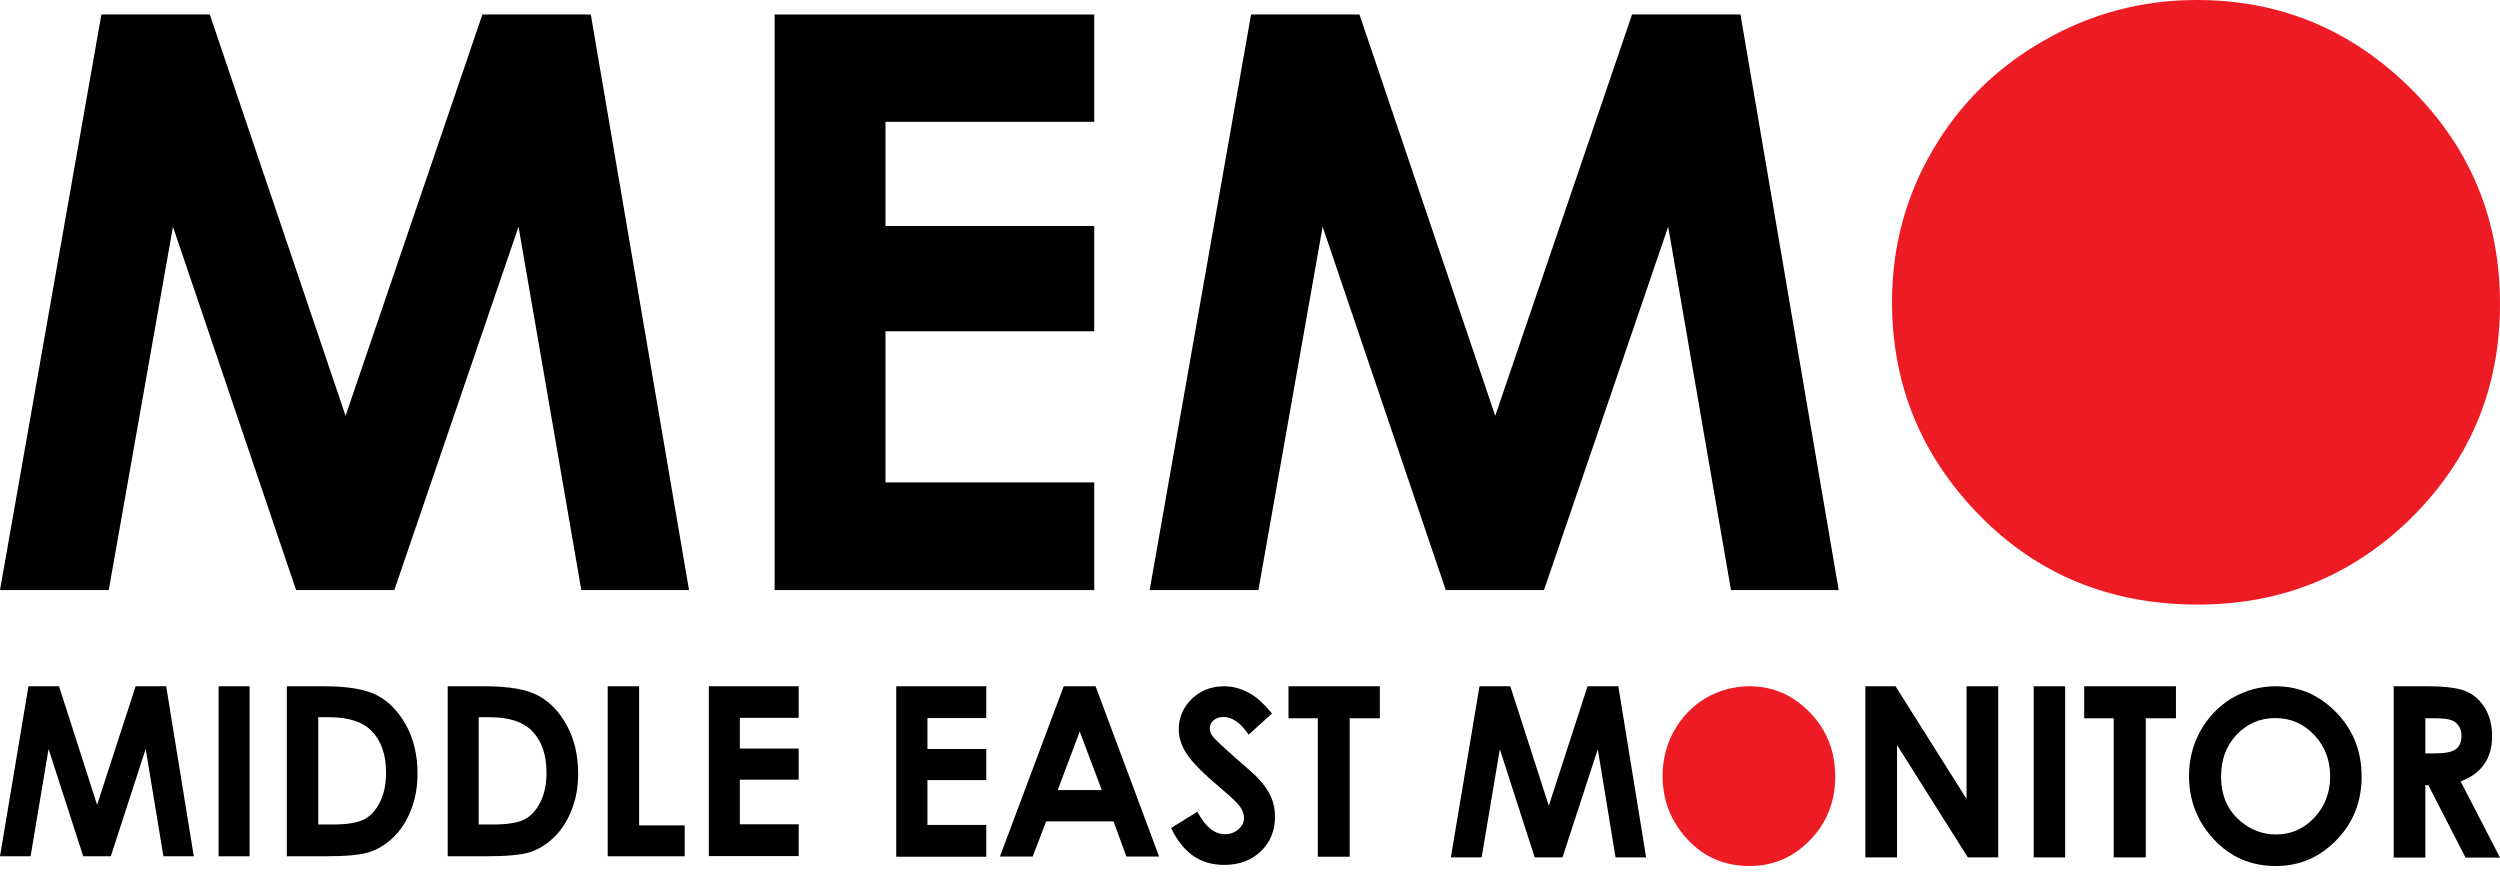
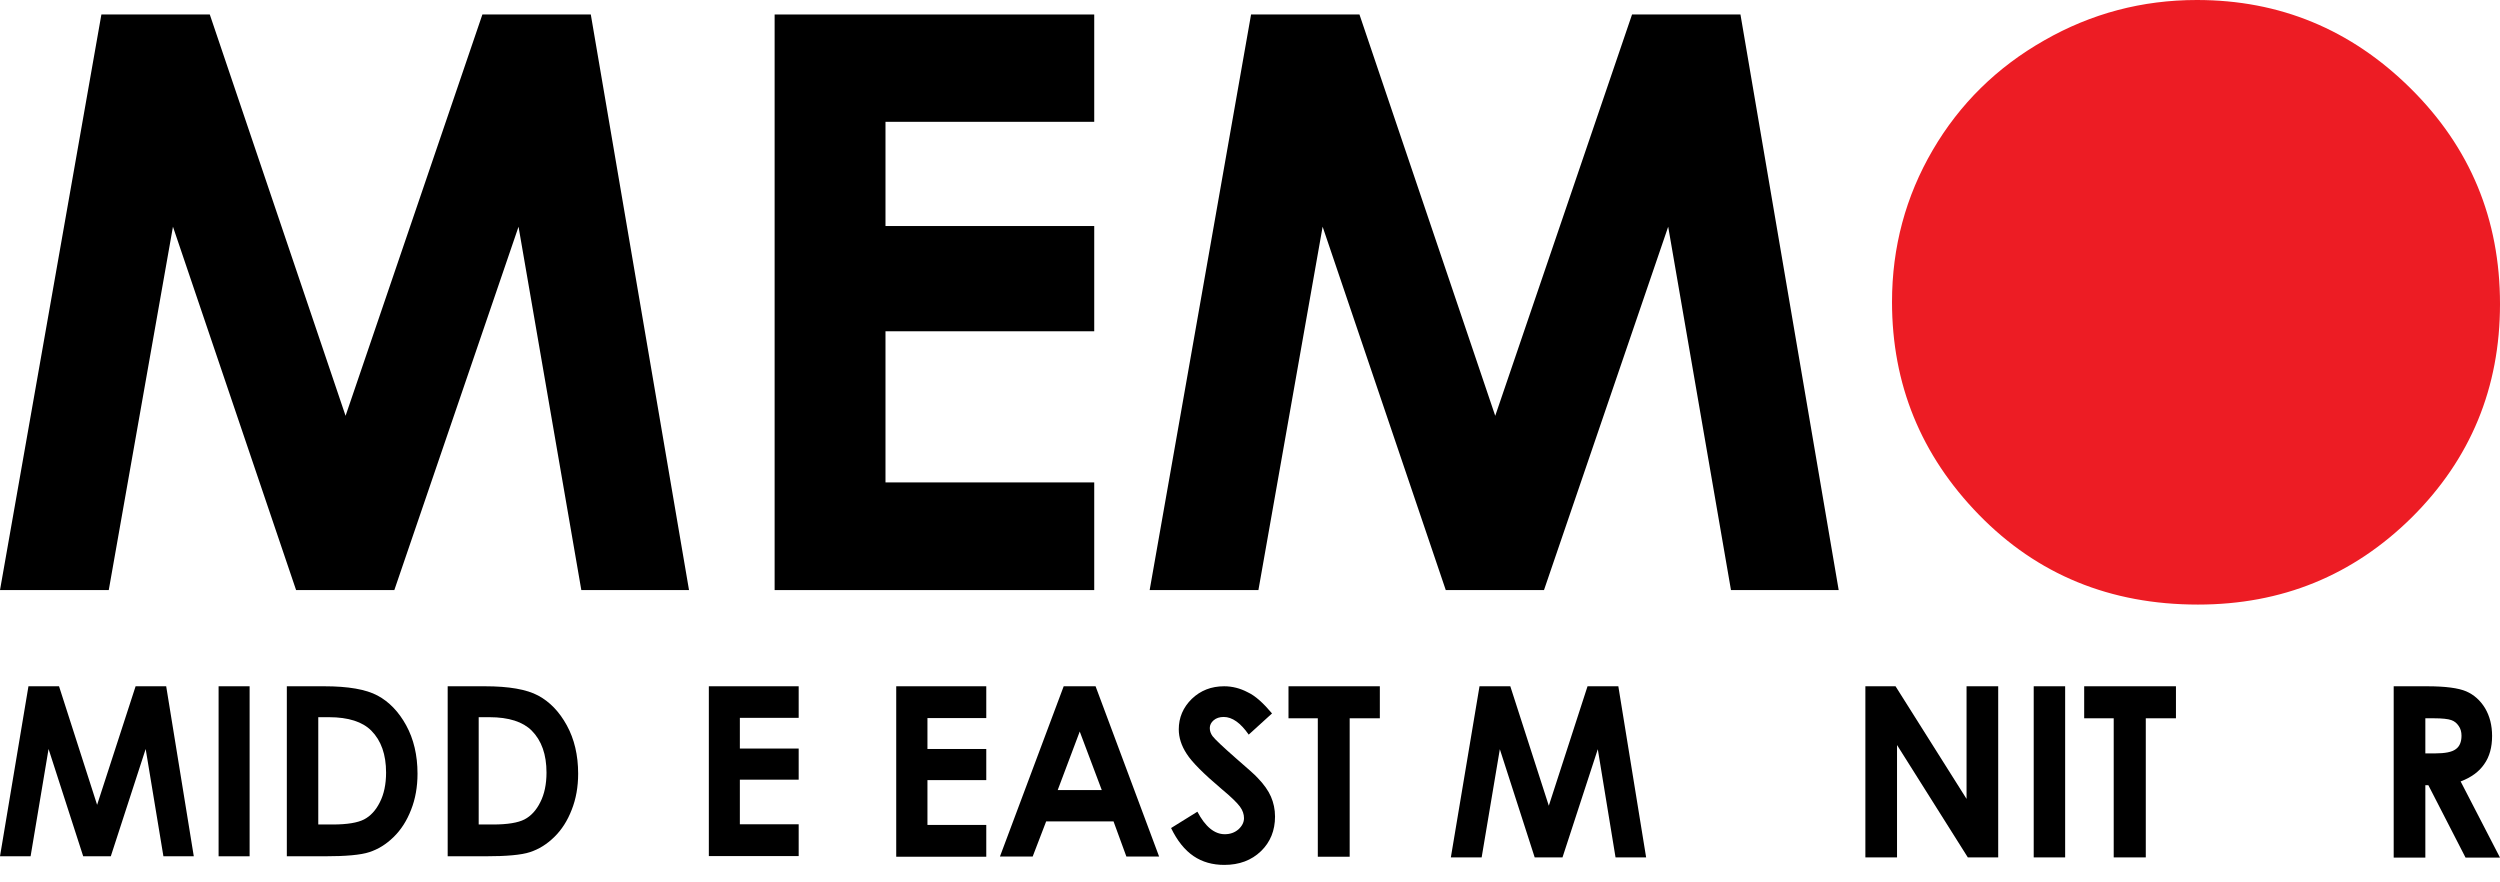
<svg xmlns="http://www.w3.org/2000/svg" width="153" height="54" viewBox="0 0 153 54" fill="none">
  <path d="M1.741 42H3.613L5.943 49.257L8.299 42H10.171L11.86 52.405H10.001L8.915 45.838L6.781 52.405H5.092L2.972 45.838L1.872 52.405H0L1.741 42Z" fill="black" />
  <path d="M13.378 42H15.276V52.405H13.378V42Z" fill="black" />
  <path d="M19.845 42C21.311 42 22.398 42.189 23.105 42.568C23.811 42.946 24.4 43.554 24.859 44.392C25.317 45.23 25.552 46.216 25.552 47.351C25.552 48.149 25.422 48.892 25.16 49.554C24.898 50.23 24.544 50.784 24.086 51.23C23.628 51.676 23.144 51.973 22.607 52.149C22.083 52.324 21.167 52.405 19.858 52.405H17.554V42H19.845ZM19.478 50.459H20.369C21.246 50.459 21.887 50.351 22.28 50.149C22.672 49.946 23 49.595 23.248 49.095C23.497 48.608 23.628 48 23.628 47.284C23.628 46.176 23.327 45.324 22.725 44.716C22.188 44.176 21.324 43.892 20.133 43.892H19.478V50.459Z" fill="black" />
-   <path d="M39.114 42V50.514H41.902V52.405H37.19V42H39.114Z" fill="black" />
  <path d="M43.381 42H48.879V43.932H45.279V45.811H48.879V47.716H45.279V50.446H48.879V52.392H43.381V42Z" fill="black" />
  <path d="M54.849 42H60.36V43.946H56.76V45.838H60.36V47.743H56.76V50.486H60.36V52.432H54.849V42Z" fill="black" />
  <path d="M65.098 42H67.049L70.937 52.419H68.934L68.148 50.27H64.025L63.2 52.419H61.197L65.098 42ZM66.08 44.77L64.732 48.351H67.428L66.08 44.77Z" fill="black" />
  <path d="M77.848 43.662L76.421 44.959C75.924 44.243 75.413 43.878 74.89 43.878C74.641 43.878 74.432 43.946 74.275 44.081C74.118 44.216 74.039 44.378 74.039 44.554C74.039 44.73 74.091 44.892 74.209 45.054C74.366 45.257 74.838 45.703 75.623 46.392C76.356 47.027 76.801 47.419 76.958 47.595C77.351 48 77.626 48.392 77.783 48.757C77.94 49.122 78.032 49.527 78.032 49.973C78.032 50.824 77.744 51.541 77.168 52.095C76.592 52.649 75.846 52.932 74.929 52.932C74.209 52.932 73.581 52.757 73.044 52.392C72.507 52.027 72.049 51.459 71.67 50.676L73.28 49.676C73.764 50.595 74.327 51.054 74.955 51.054C75.283 51.054 75.558 50.959 75.793 50.757C76.016 50.554 76.133 50.324 76.133 50.068C76.133 49.838 76.055 49.595 75.885 49.365C75.715 49.135 75.348 48.77 74.759 48.284C73.659 47.351 72.953 46.649 72.625 46.135C72.298 45.635 72.141 45.135 72.141 44.635C72.141 43.919 72.403 43.297 72.939 42.77C73.476 42.257 74.131 42 74.916 42C75.413 42 75.898 42.122 76.356 42.365C76.827 42.581 77.312 43.027 77.848 43.662Z" fill="black" />
  <path d="M84.446 42V43.959H82.6V52.432H80.65V43.959H78.856V42H84.446Z" fill="black" />
  <path d="M90.546 42H92.431L94.787 49.311L97.157 42H99.042L100.743 52.473H98.871L97.785 45.851L95.625 52.473H93.923L91.79 45.851L90.677 52.473H88.792L90.546 42Z" fill="black" />
-   <path d="M107.066 42C108.506 42 109.736 42.541 110.771 43.608C111.805 44.676 112.315 45.986 112.315 47.527C112.315 49.054 111.805 50.351 110.784 51.405C109.763 52.459 108.532 53 107.066 53C105.547 53 104.278 52.459 103.27 51.365C102.262 50.284 101.751 48.986 101.751 47.486C101.751 46.486 101.987 45.568 102.458 44.716C102.929 43.878 103.571 43.216 104.396 42.716C105.233 42.243 106.123 42 107.066 42Z" fill="#ED1C24" />
  <path d="M114.148 42H116.007L120.353 48.892V42H122.29V52.473H120.431L116.098 45.595V52.473H114.161V42H114.148Z" fill="black" />
  <path d="M124.463 42H126.387V52.473H124.463V42Z" fill="black" />
  <path d="M127.552 42H133.168V43.959H131.322V52.473H129.359V43.959H127.552V42Z" fill="black" />
-   <path d="M139.281 42C140.721 42 141.952 42.541 142.986 43.608C144.02 44.676 144.531 45.986 144.531 47.527C144.531 49.054 144.02 50.351 142.999 51.405C141.978 52.459 140.747 53 139.281 53C137.763 53 136.493 52.459 135.485 51.365C134.477 50.284 133.967 48.986 133.967 47.486C133.967 46.486 134.202 45.568 134.674 44.716C135.145 43.878 135.786 43.216 136.611 42.716C137.449 42.243 138.326 42 139.281 42ZM139.255 43.946C138.313 43.946 137.527 44.284 136.886 44.959C136.244 45.635 135.93 46.486 135.93 47.527C135.93 48.689 136.336 49.608 137.134 50.27C137.763 50.797 138.483 51.068 139.294 51.068C140.211 51.068 140.996 50.73 141.638 50.041C142.279 49.351 142.606 48.514 142.606 47.514C142.606 46.514 142.279 45.676 141.638 44.986C140.983 44.297 140.185 43.946 139.255 43.946Z" fill="black" />
  <path d="M146.494 42H148.536C149.662 42 150.46 42.108 150.932 42.311C151.403 42.514 151.796 42.865 152.084 43.338C152.372 43.824 152.516 44.392 152.516 45.041C152.516 45.73 152.359 46.311 152.031 46.77C151.717 47.23 151.233 47.581 150.591 47.824L153 52.486H150.892L148.615 48.054H148.431V52.486H146.494V42ZM148.418 46.108H149.021C149.636 46.108 150.055 46.027 150.29 45.851C150.526 45.689 150.644 45.405 150.644 45.027C150.644 44.797 150.591 44.595 150.474 44.432C150.356 44.257 150.212 44.135 150.015 44.068C149.819 44 149.466 43.959 148.955 43.959H148.431V46.108H148.418Z" fill="black" />
  <path d="M27.398 42H29.676C31.142 42 32.228 42.189 32.935 42.568C33.642 42.946 34.231 43.554 34.689 44.392C35.148 45.23 35.383 46.216 35.383 47.351C35.383 48.149 35.252 48.892 34.99 49.554C34.729 50.23 34.375 50.784 33.917 51.23C33.459 51.676 32.975 51.973 32.438 52.149C31.914 52.324 30.998 52.405 29.689 52.405H27.398V42ZM29.296 50.459H30.186C31.063 50.459 31.705 50.351 32.097 50.149C32.49 49.946 32.818 49.595 33.066 49.095C33.315 48.608 33.446 48 33.446 47.284C33.446 46.176 33.145 45.324 32.543 44.716C32.006 44.176 31.142 43.892 29.951 43.892H29.296V50.459Z" fill="black" />
  <path d="M6.205 0.887H12.839L21.149 25.448L29.522 0.887H36.157L42.168 36.113H35.577L31.734 13.875L24.133 36.113H18.121L10.585 13.875L6.656 36.113H0L6.205 0.887Z" fill="black" />
  <path d="M47.407 0.887H66.967V7.455H54.192V13.833H66.967V20.274H54.192V29.524H66.967V36.113H47.407V0.887Z" fill="black" />
  <path d="M76.565 0.887H83.199L91.508 25.448L99.881 0.887H106.516L112.528 36.113H105.936L102.093 13.875L94.492 36.113H88.481L80.945 13.875L77.015 36.113H70.359L76.565 0.887Z" fill="black" />
  <path d="M134.449 0C139.517 0 143.875 1.795 147.525 5.406C151.175 9.018 153 13.41 153 18.606C153 23.737 151.197 28.088 147.611 31.657C144.004 35.226 139.645 37 134.513 37C129.146 37 124.68 35.163 121.116 31.509C117.552 27.856 115.791 23.505 115.791 18.479C115.791 15.121 116.628 12.017 118.282 9.187C119.935 6.357 122.211 4.118 125.109 2.471C127.987 0.824 131.1 0 134.449 0Z" fill="#ED1C24" />
</svg>